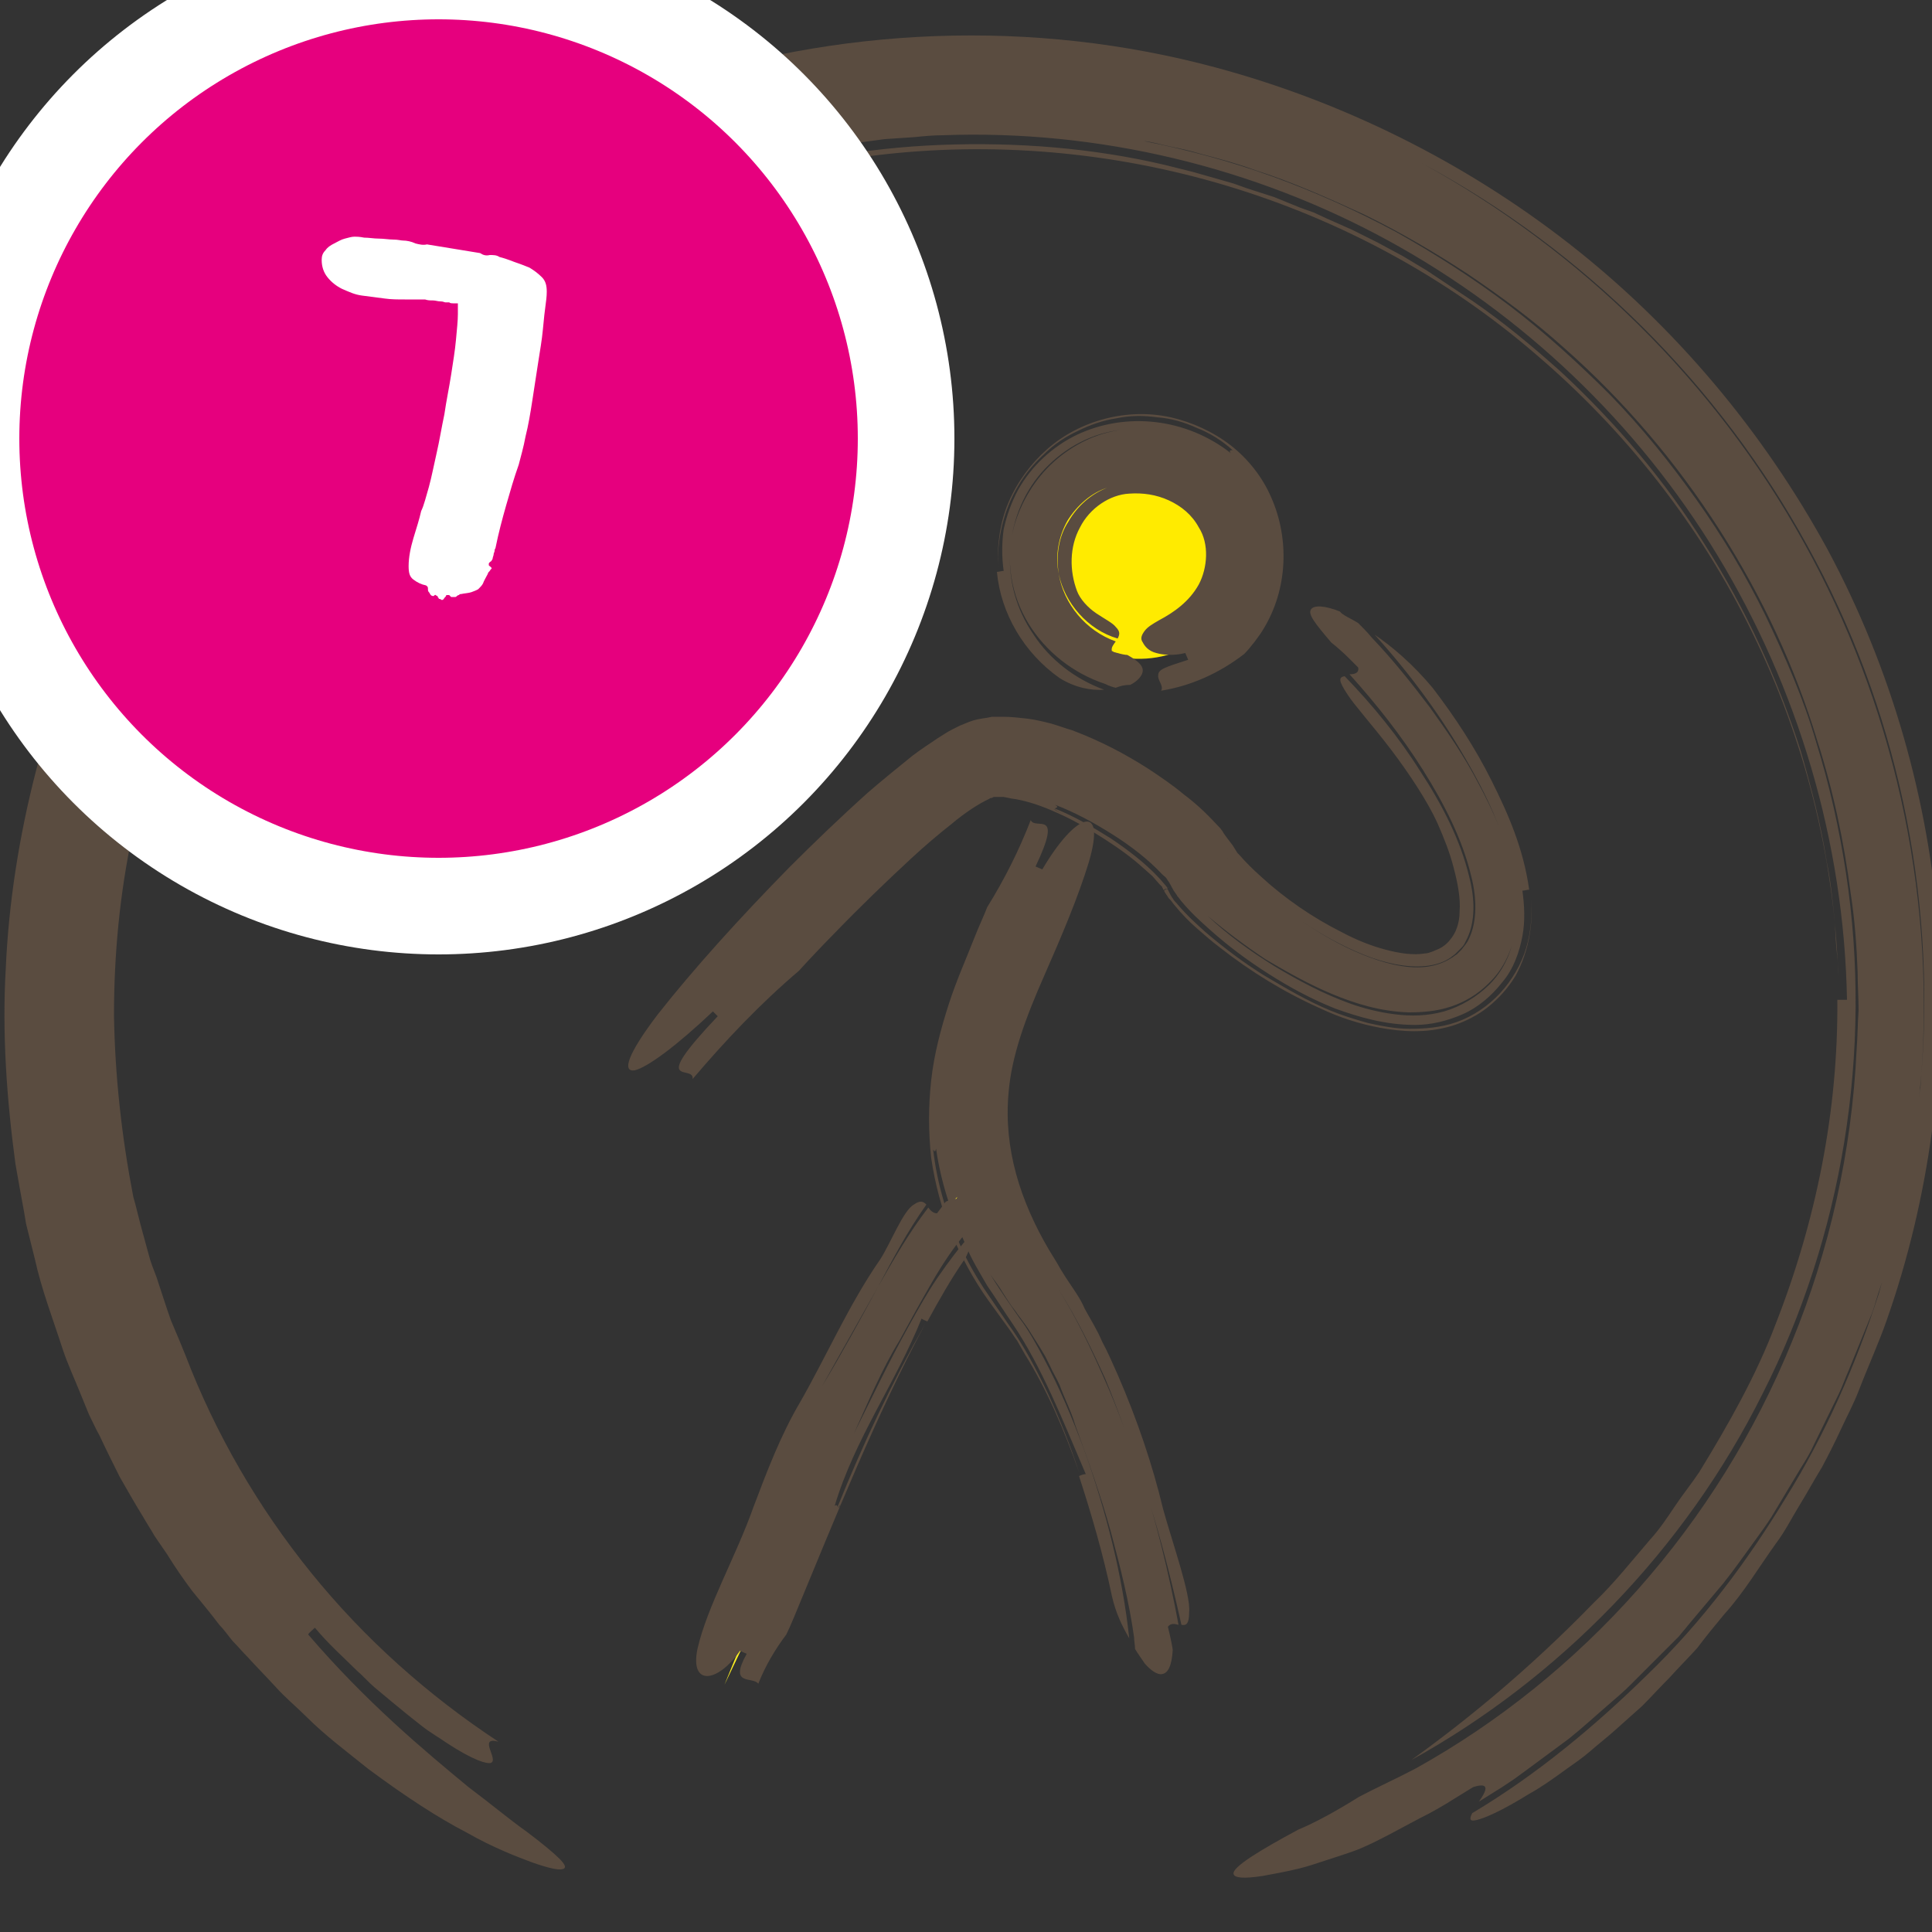
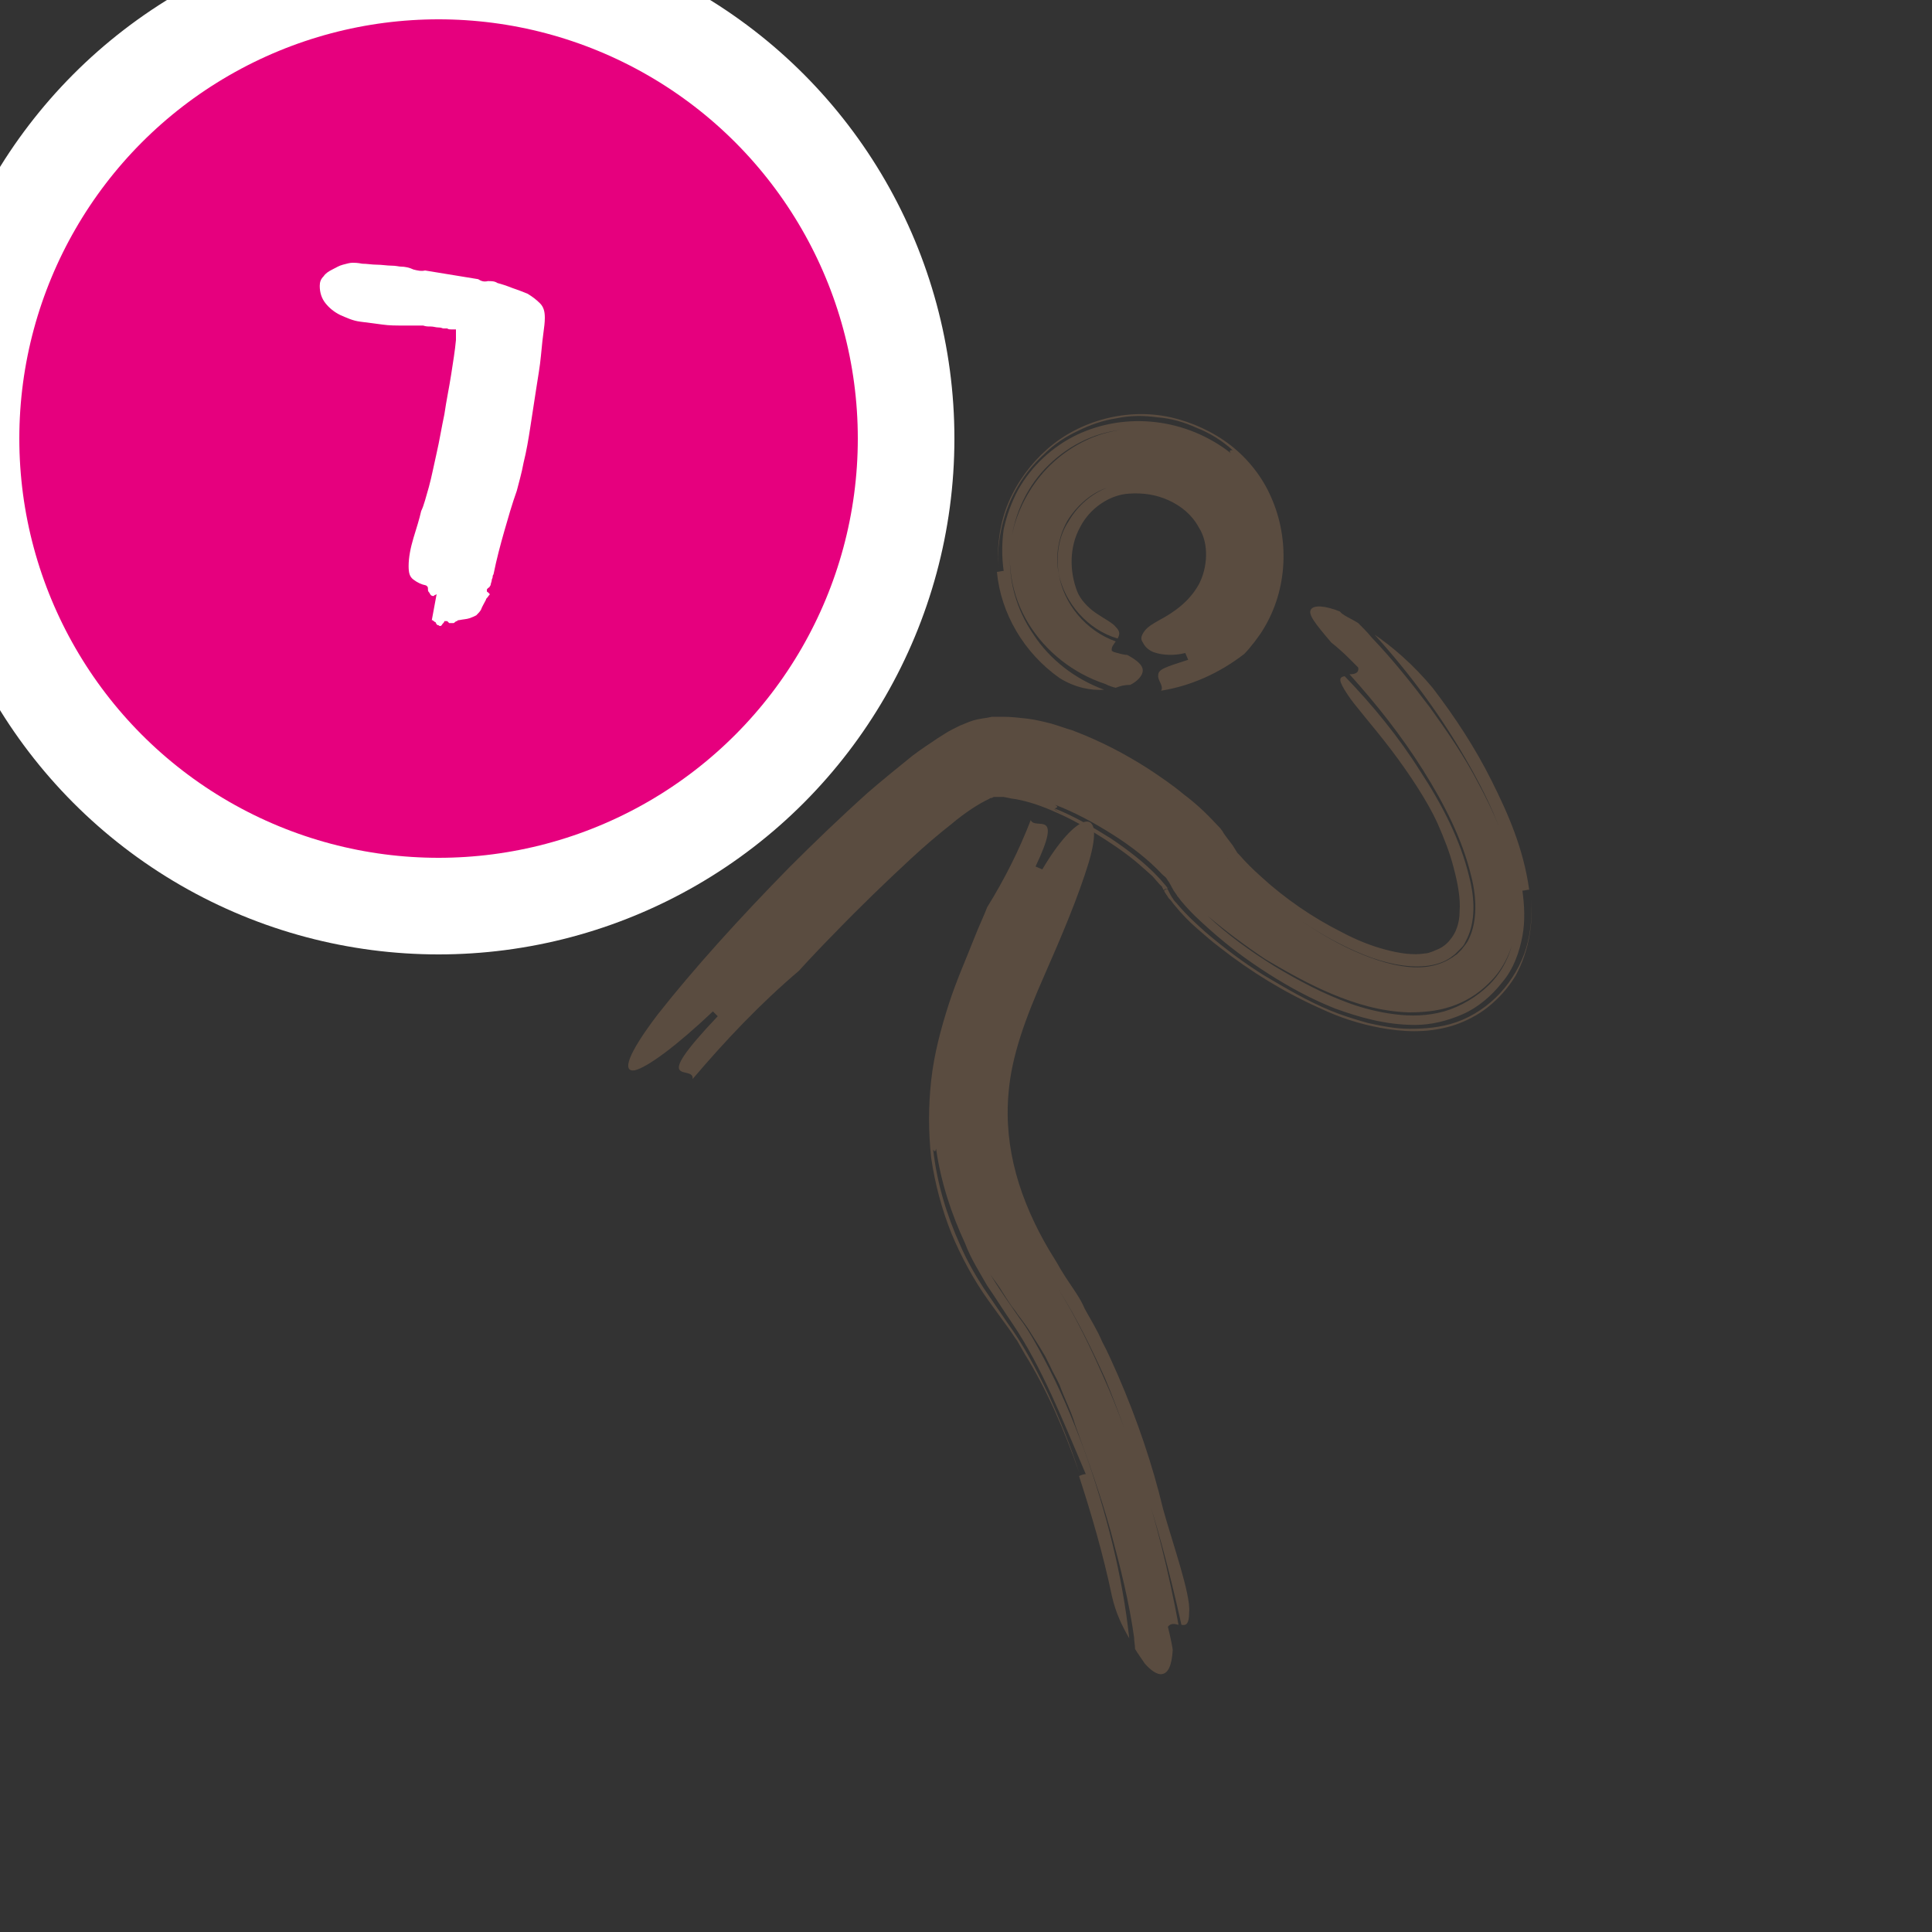
<svg xmlns="http://www.w3.org/2000/svg" version="1.1" id="Vrstva_1" x="0px" y="0px" viewBox="0 0 200 200" style="enable-background:new 0 0 200 200;" xml:space="preserve">
  <rect x="0" y="0" width="200" height="200" fill="#333333" stroke="none" />
  <style type="text/css">
	.st0{fill:#5A4C40;}
	.st1{display:none;}
	.st2{display:inline;fill:none;stroke:#5A4C40;stroke-width:0.5;stroke-miterlimit:10;}
	.st3{fill:#FFEB00;}
	.st4{fill:#FCEE23;}
	.st5{fill:#E6007E;stroke:#FFFFFF;stroke-width:10;stroke-linecap:round;stroke-linejoin:round;stroke-miterlimit:10;}
	.st6{fill:#FFFFFF;}
</style>
  <g id="Vrstva_1_1_">
    <g id="circle">
      <g>
        <g>
          <g>
-             <path class="st0" d="M140.7,186c1.9-1,3.9-1.9,5.8-2.9c17.3-9.6,31.3-25.3,39-44.2c3.9-9.5,6.2-19.7,6.7-30.3       c0.1-1.3,0.1-2.6,0.2-4c0-1.3-0.1-2.7-0.1-4c-0.1-2.7-0.3-5.4-0.7-8c-0.7-5.4-1.8-10.7-3.5-16C183.6,61.7,174.4,47,161.9,36       c-3.1-2.8-6.5-5.3-9.9-7.6c-3.5-2.3-7.1-4.4-10.8-6.2c-3.7-1.7-7.5-3.4-11.3-4.6c-1.9-0.7-3.8-1.2-5.7-1.7       c-1-0.3-1.9-0.5-2.9-0.7s-1.9-0.5-2.9-0.6c4.5,0.9,9,2.1,13.4,3.7s8.6,3.5,12.7,5.7c4.1,2.3,8,4.8,11.7,7.6s7.2,6,10.5,9.3       c3.3,3.4,6.2,7,8.9,10.8s5.1,7.8,7.2,12.1c2,4.2,3.9,8.5,5.2,13c1.4,4.5,2.4,9,3.1,13.6c2.8,18.5-0.4,37.6-8.6,53.8       c-8.1,16.3-21.2,29.6-36.4,38c5.7-4.1,12.2-9.4,18.9-16.3c2.1-2,3.9-4.3,5.8-6.5c1-1.1,1.8-2.3,2.6-3.5s1.7-2.3,2.5-3.5       c3-4.9,5.9-10,7.9-15.3c4.2-10.7,6.5-22.1,6.4-33.6c0.3,0,0.8,0,1,0c-0.3-16.4-5.1-32.3-13.4-46c-8.3-13.7-20.2-25-34.1-32.6       s-30-11.5-46.1-10.9c-1,0-2,0.1-3,0.2l-3,0.2l-3,0.4L87.1,15l-1.5,0.3l-3,0.5l-3,0.7L78.2,17l-1.5,0.4l-2.9,0.9       c-7.7,2.5-15.1,6.1-21.9,10.7c2-1.1,1-0.2,0.7,0.2c-0.1,0.1-0.3,0.2-0.4,0.3c0.1-0.1,0.3-0.2,0.4-0.3c-0.1,0.2-0.1,0.3,0.3,0       c0.5-0.2,1.4-0.8,3.1-1.8c-1.8,1-2.7,1.6-3.1,1.8c-0.5,0.2-0.5,0.2-0.3,0c6.7-4.4,14-7.7,21.6-10.2c7.6-2.3,15.4-3.7,23.2-4       s15.7,0.3,23.3,2.1l2.8,0.7l2.8,0.8l1.4,0.4l1.4,0.5l2.8,0.9l2.7,1.1L136,22l1.3,0.6l2.7,1.2l2.6,1.3l1.3,0.7l1.3,0.7l2.5,1.5       l2.4,1.6l1.2,0.8l1.2,0.8c3.2,2.2,6.2,4.7,9.1,7.3c5.7,5.3,10.8,11.3,14.9,17.9c4.2,6.6,7.5,13.8,9.9,21.3       c1.1,3.8,2.1,7.6,2.7,11.5c0.4,1.9,0.6,3.9,0.8,5.9c0.1,1,0.1,2,0.2,3c0.1,1,0.2,2,0.2,3c-0.4-12.4-3.5-24.6-8.9-35.6       c-5.4-11.1-13.1-20.9-22.5-28.9c-9.3-8-20.3-13.9-32-17.4s-24.2-4.6-36.4-3.1c-12.2,1.4-24,5.4-34.6,11.7       c-5.3,3.1-10.3,6.8-14.9,10.9c-4.6,4.2-8.7,8.8-12.3,13.8c-7.3,10-12.4,21.7-15,33.9c-1.3,6.1-1.9,12.4-1.9,18.7       c0.1,6.3,0.8,12.6,2,18.8c0.3,1,0.6,2.4,1,3.8c0.2,0.7,0.4,1.5,0.6,2.2c0.2,0.8,0.5,1.5,0.8,2.3c0.5,1.5,1,3.1,1.5,4.5       c0.6,1.4,1.1,2.6,1.5,3.6c3.1,8.1,7.5,15.7,13,22.5s12.1,12.7,19.4,17.5c-2.2-0.6,0.1,1.9-0.8,2.2c-0.4,0.1-1.7-0.2-4.6-2.1       c-0.7-0.5-1.6-1-2.5-1.7s-1.9-1.5-3.1-2.5c-0.6-0.5-1.2-1-1.8-1.5s-1.2-1.2-1.9-1.8c-1.3-1.3-2.9-2.7-4.3-4.4       c-0.2,0.2-0.6,0.5-0.7,0.7c6,7,12,12,16.6,15.8c2.4,1.8,4.3,3.4,6,4.6c1.6,1.2,2.8,2.2,3.4,2.8c0.6,0.6,0.8,1,0.3,1.1       c-0.4,0.1-1.4-0.1-3.1-0.7c-1.6-0.6-4-1.5-6.8-3.1c-2.9-1.5-6.3-3.7-10.2-6.6c-2.1-1.7-4.4-3.4-6.4-5.4c-1-1-2.1-1.9-3.1-3       s-2-2.1-3-3.2c-0.5-0.5-1-1.1-1.5-1.6c-0.5-0.6-0.9-1.2-1.4-1.7c-0.9-1.2-1.9-2.4-2.8-3.5c-0.9-1.2-1.8-2.5-2.6-3.8       c-0.4-0.6-0.9-1.3-1.3-1.9c-0.4-0.7-0.8-1.3-1.2-2c-0.8-1.3-1.6-2.7-2.4-4.1c-0.7-1.4-1.4-2.8-2.1-4.3       c-0.4-0.7-0.7-1.4-1.1-2.2c-0.3-0.7-0.6-1.5-0.9-2.2c-0.6-1.5-1.3-3-1.8-4.5c-1-3.1-2.2-6.2-2.9-9.4L3,127.9l-0.3-1.2l-0.2-1.2       c-0.3-1.6-0.6-3.3-0.9-5c-0.9-6.7-1.4-13.5-1-20.3C0.9,93.4,2,86.5,3.7,79.9C7.1,66.6,13.3,54,21.4,43.3       C32.9,27.5,49.4,15.5,68,9.1s39-7.2,57.9-2.1c13,3.5,25.6,9.7,36.5,18.2s20.1,19.4,26.8,31.7c6.6,12.3,10.5,26,11.5,39.8       c0.9,13.7-1,27.5-5.4,40c-0.8,2.3-1.9,4.7-2.9,7.3c-0.5,1.3-1.2,2.6-1.8,3.9c-0.6,1.3-1.3,2.7-2,4c-0.8,1.3-1.5,2.6-2.3,3.9       c-0.8,1.3-1.5,2.7-2.4,3.9c-1.8,2.5-3.4,5.2-5.4,7.4c-1,1.2-1.9,2.3-2.8,3.5c-1,1.1-2,2.1-2.9,3.1c-1,1-1.9,2-2.8,2.9       c-1,0.9-1.9,1.7-2.8,2.5c-0.9,0.8-1.8,1.5-2.6,2.2s-1.7,1.3-2.4,1.8c-1.5,1.1-2.8,2-3.9,2.6c-2.9,1.8-4.6,2.5-5.4,2.7       c-0.8,0.2-0.8-0.1-0.5-0.7c6.7-4,12.7-9,18.2-14.4c5.6-5.4,10.3-11.7,14.3-18.3c4.1-6.6,7.2-13.7,9.6-21.1       c0.5-1.9,1.1-3.7,1.6-5.6l1.2-5.7c0.5-1.9,0.6-3.8,0.9-5.7l0.4-2.9c0.1-0.5,0.1-1,0.2-1.4l0.1-1.4c1.5-18.8-2.6-38.1-11.8-54.7       C178,39.9,164,25.9,147.2,16.9c16.4,9,30.3,22.6,39.5,39.2c9.2,16.5,13.6,35.9,12.2,55.1c-0.7,7.6-1.9,15.3-4.4,22.5       c-0.3,0.9-0.5,1.8-0.9,2.7l-1.1,2.7l-1.1,2.7c-0.4,0.9-0.7,1.8-1.1,2.6l-2.5,5.1c-0.4,0.9-0.9,1.7-1.4,2.5l-1.5,2.5l-1.5,2.5       c-0.5,0.8-1.1,1.6-1.6,2.3c-1.1,1.5-2.2,3.1-3.4,4.6l-3.7,4.4c-0.3,0.4-0.6,0.7-0.9,1.1l-1,1l-2,2l-2,2       c-0.7,0.7-1.4,1.3-2.1,1.9c-1.4,1.2-2.8,2.5-4.3,3.7l-4.6,3.4l-1.1,0.8l-1.2,0.8l-2.4,1.5c0.7-1,1.3-2.1-0.6-1.5       c0,0-0.5,0.3-1.3,0.8s-1.9,1.2-3.2,1.9c-2.6,1.3-5.6,3.1-7.8,3.9c-1.1,0.4-2.1,0.7-3,1s-1.8,0.6-2.6,0.8       c-1.6,0.4-2.9,0.6-3.9,0.8c-2,0.3-2.9,0.2-3-0.2c-0.2-0.7,2.8-2.5,6.7-4.6C136.1,188.7,138.3,187.5,140.7,186z" />
-           </g>
+             </g>
        </g>
      </g>
    </g>
    <g id="OBRYS_HIDE" class="st1">
-       <rect class="st2" width="200" height="200" />
-     </g>
+       </g>
  </g>
  <g id="Vrstva_2">
    <g>
-       <path class="st3" d="M118.1,68.2c6-0.1,10.7-5,10.6-11c-0.1-6-5-10.7-11-10.6c-6,0.1-10.7,5-10.6,11    C107.2,63.5,112.1,68.3,118.1,68.2z" />
      <g>
        <g>
          <path class="st0" d="M115.5,71.2c-0.4-0.1-0.7-0.2-1.1-0.4c-3.3-1.1-6.1-3.3-7.9-6.2c-1.8-2.9-2.5-6.6-1.5-10.2      c0.7-2.4,2.1-4.8,4.1-6.6c2-1.8,4.5-3,7-3.3c-3,0.3-5.8,1.8-7.9,4c-2.1,2.2-3.4,5.2-3.6,8.3c-0.3,3.1,0.6,6.3,2.4,8.9      c1.7,2.6,4.3,4.6,7.3,5.7c-1.3,0.1-3-0.2-4.6-1.2c-3.7-2.6-6.1-6.7-6.5-11c0.2,0,0.5-0.1,0.7-0.1c-0.2-1.4-0.2-2.9,0-4.3      c0.3-1.4,0.8-2.8,1.5-4.1c1.4-2.5,3.6-4.5,6.1-5.7c5.1-2.4,11.3-1.7,15.9,1.9c-0.2-0.3,0-0.3,0.2-0.3l0.1,0.1l-0.1-0.1      c0.1,0,0.1-0.1-0.4-0.6c0.6,0.5,0.6,0.6,0.4,0.6c-1.1-1-2.4-1.8-3.7-2.3c-1.3-0.6-2.7-1-4.1-1.1c-1.4-0.2-2.8-0.2-4.2,0.1      c-1.4,0.2-2.8,0.7-4,1.3c-1.3,0.6-2.5,1.4-3.5,2.4c-1.1,1-2,2.1-2.7,3.3c-1.5,2.5-2.2,5.5-2.1,8.5c-0.1-2.3,0.2-4.7,1.1-6.8      c0.9-2.1,2.3-4,4-5.5c3.4-3,8.3-4.3,12.8-3.3c2.2,0.5,4.4,1.5,6.2,2.9c1.8,1.4,3.3,3.3,4.2,5.4c1.9,4.3,1.7,9.5-0.8,13.6      c-0.4,0.7-1.4,2-2,2.6c-2.6,2-5.5,3.3-8.6,3.8c0.3-0.5-0.4-1.1-0.3-1.6c0-0.6,0.6-0.8,3.1-1.6c-0.1-0.2-0.2-0.5-0.3-0.7      c-1.2,0.3-2.3,0.2-3,0c-0.8-0.2-1.2-0.7-1.4-1.1c-0.3-0.4-0.1-0.8,0.2-1.2c0.3-0.4,0.8-0.7,1.5-1.1c1.5-0.8,3.1-1.9,4.1-3.7      c0.9-1.7,1.1-4.2,0-5.9c-0.7-1.3-1.8-2.2-3.1-2.8c-1.3-0.6-2.7-0.8-4.1-0.7c-2,0.1-4.1,1.5-5.1,3.5c-1.1,2-1.1,4.5-0.3,6.6      c0.3,0.8,1.1,1.7,2,2.3c0.9,0.6,1.7,1,2,1.4c0.5,0.5,0.4,0.8,0.2,1.2c-3.1-0.9-5.5-3.7-6.1-6.7c-0.3-1.9,0-3.9,1-5.4      c0.9-1.6,2.4-2.9,4-3.5c-1.6,0.5-3.1,1.8-4.1,3.4c-0.9,1.6-1.3,3.6-0.9,5.5c0.5,3.1,2.8,5.9,5.9,7c-0.2,0.3-0.5,0.6-0.4,1      c0,0,0.1,0,0.2,0.1c0.1,0,0.3,0.1,0.4,0.1c0.3,0.1,0.8,0.2,1,0.2c1.1,0.6,1.6,1.1,1.6,1.6c0,0.5-0.5,1.1-1.3,1.5      C116.4,70.9,116,71,115.5,71.2z" />
        </g>
      </g>
    </g>
    <g>
      <g>
        <g>
          <path class="st0" d="M140.6,64.5c0.5,0.5,1,1,1.4,1.5c2.2,2.3,4.1,4.7,6,7.2c1.8,2.5,3.6,5.1,5.1,8c1.5,2.8,2.9,5.9,3.6,9.4      c0.3,1.7,0.5,3.6,0.2,5.6c-0.3,2-1.2,4.1-2.8,5.6c-1.1,1.1-2.4,1.9-3.9,2.4c-1.5,0.5-3,0.6-4.4,0.6c-2.9-0.1-5.5-0.9-7.9-1.9      c-2.4-1-4.7-2.3-6.9-3.6c-2.1-1.4-4.1-2.9-6-4.5c2.1,2,4.5,3.7,6.9,5.2c2.5,1.5,5.1,2.9,7.9,3.9c1.4,0.5,3,0.9,4.6,1.1      c1.6,0.2,3.3,0.2,5.1-0.3c1.7-0.5,3.4-1.5,4.7-2.8c1.3-1.3,2.2-3.1,2.5-4.9c0.7-3.5,0-6.7-0.9-9.6c-0.9-2.9-2.2-5.5-3.6-8      c-2.8-5-6.1-9.5-9.9-13.7c1.9,1.3,4,3.1,6,5.5c2.3,3,4.4,6.2,6.1,9.6c1.7,3.4,3.3,7,3.9,11.3c-0.2,0-0.5,0.1-0.7,0.1      c0.2,1.5,0.3,3.1,0,4.7c-0.3,1.6-0.9,3.4-2.1,4.8c-1.1,1.4-2.5,2.6-4.1,3.3c-1.6,0.7-3.3,1.1-4.9,1.1c-3.1,0-5.8-0.8-8.3-1.7      c-2.5-1-4.7-2.2-6.9-3.6c-2.2-1.4-4.2-2.9-6.1-4.6c-1-0.9-1.9-1.7-2.9-2.9c-0.1-0.1-0.2-0.3-0.4-0.5c-0.1-0.2-0.2-0.3-0.4-0.6      c-0.4-0.7-0.3-0.6-0.4-0.7c0-0.1-0.2-0.3-0.3-0.5c-0.1-0.2-0.3-0.3-0.5-0.5c-1.4-1.5-3.2-2.9-5.1-4.1c-1.9-1.2-3.9-2.3-6-3.1      c0.5,0.3,0.1,0.3,0,0.4l-0.1,0l0.1,0c-0.1,0.1-0.1,0.1,0.9,0.6c-1-0.5-1-0.6-0.9-0.6c2,0.8,3.9,1.9,5.8,3.1      c1.8,1.2,3.6,2.6,4.9,4c0.3,0.3,0.6,0.7,0.8,0.9c0,0,0,0.1,0.1,0.1l0,0.1c0,0,0,0,0,0l0.1,0c0,0,0.2-0.1-0.1,0.1l0.1,0.1      l0.1,0.2l0.2,0.4c0.1,0.1,0.1,0.2,0.2,0.3c0.1,0.2,0.3,0.4,0.4,0.5c1,1.2,2,2.1,3,3c2,1.7,4,3.2,6.1,4.5      c2.2,1.3,4.4,2.6,6.8,3.6c1.2,0.5,2.5,0.9,3.9,1.3c1.4,0.3,2.8,0.6,4.3,0.6c1.5,0,3.2-0.1,4.9-0.7c1.7-0.6,3.3-1.7,4.5-3      c1.2-1.3,2.2-3,2.7-4.7c0.5-1.7,0.6-3.4,0.5-4.9c0.2,2.4-0.2,5.2-1.6,7.8c-0.8,1.3-1.7,2.3-2.8,3.2c-1.1,0.9-2.5,1.6-3.8,2      c-2.7,0.8-5.2,0.6-7.4,0.2c-2.2-0.4-4.3-1.1-6.2-2c-3.8-1.7-7.2-3.8-10.4-6.3c-0.8-0.6-1.6-1.3-2.4-2c-0.8-0.7-1.5-1.4-2.4-2.5      l-0.3-0.4l-0.2-0.2c-0.1-0.1-0.1-0.2-0.2-0.3l-0.2-0.3l-0.1-0.2c-0.1,0,0.7-0.4,0.3-0.2l-0.1,0l-0.2,0.1c-0.1,0-0.1,0-0.1,0      c0,0,0,0,0-0.1c0,0-0.1-0.1-0.1-0.2l-0.3-0.3l-0.7-0.8l-0.9-0.8c-1.2-1.1-2.6-2.1-4-3c-1.4-0.9-2.9-1.8-4.4-2.5      c-1.5-0.7-3-1.3-4.5-1.6c-0.4-0.1-0.7-0.1-1.1-0.2l-0.5-0.1l-0.5,0l-0.4,0c-0.1,0-0.1,0-0.1,0c0,0-0.1,0-0.2,0.1      c-0.1,0-0.2,0-0.3,0.1c-1.1,0.5-2.6,1.5-3.9,2.6c-1.4,1.1-2.8,2.3-4.1,3.5c-2.7,2.5-5.4,5.1-8.1,7.9c-0.9,0.9-2.7,2.8-3.6,3.8      c-4,3.4-7.6,7.2-11,11.2c0.2-1.6-4.7,1.2,2.6-6.5c-0.1-0.1-0.4-0.4-0.5-0.5c-3.8,3.6-6.8,5.8-8.1,6.1c-1.3,0.2-0.8-1.6,2.4-5.8      c3.7-4.7,8.4-9.9,13.6-15.2c2.6-2.6,5.3-5.2,8.2-7.8c1.5-1.3,3-2.5,4.6-3.8c0.8-0.6,1.7-1.2,2.6-1.8c0.5-0.3,0.9-0.6,1.5-0.9      l0.8-0.4c0.3-0.1,0.7-0.3,1-0.4c0.5-0.2,1.1-0.3,1.8-0.4l0.5-0.1l0.4,0l0.7,0c0.9,0,1.7,0.1,2.6,0.2c0.8,0.1,1.6,0.3,2.4,0.5      c0.7,0.2,1.5,0.5,2.2,0.7c2.9,1.1,5.4,2.4,7.9,4c1.2,0.8,2.4,1.6,3.6,2.6c1.2,0.9,2.3,1.9,3.4,3.1c0.3,0.3,0.6,0.6,0.8,1      c0.3,0.4,0.5,0.7,0.9,1.2c0.2,0.3,0.3,0.5,0.5,0.8l0,0l0,0l0,0c-4,2-1.1,0.5-2,1l0.3-0.2c0.2-0.1,0.4-0.2,0.7-0.3      c0.2-0.1,0.4-0.3,0.6-0.4l0.3-0.2c0,0,0,0,0,0c0,0,0.1,0.1,0.1,0.1l0.2,0.2c0.6,0.7,1.4,1.5,2.3,2.3c2.4,2.2,5.3,4.2,8.3,5.7      c1.5,0.8,3,1.4,4.5,1.8c1.5,0.4,2.9,0.6,4.1,0.4c0.3,0,0.5-0.1,0.8-0.2c0.2-0.1,0.5-0.2,0.7-0.3c0.4-0.2,0.8-0.5,1.1-0.9      c0.6-0.7,1-1.7,1-3c0.1-1.3-0.2-2.9-0.6-4.4c-0.4-1.6-1-3.1-1.7-4.7c-1-2.2-2.9-5.1-4.8-7.6c-1.9-2.5-3.8-4.6-4.5-5.7      c-1-1.5-0.9-1.8-0.3-1.9c2.9,3,5.6,6.3,7.8,9.8c2.3,3.5,4.2,7.2,5.1,11c0.6,2.3,0.6,4.6-0.2,6.3l-0.3,0.6      c-0.1,0.2-0.3,0.4-0.4,0.5l-0.5,0.5c-0.2,0.2-0.4,0.3-0.5,0.4c-0.7,0.5-1.6,0.8-2.6,0.9c-2,0.2-4.3-0.3-6.5-1.2      c-2.2-0.9-4.4-2.1-6.4-3.5c2,1.4,4.1,2.6,6.3,3.5c2.2,0.9,4.5,1.5,6.5,1.3c1-0.1,1.9-0.4,2.7-0.9c0.2-0.1,0.4-0.3,0.6-0.4      l0.5-0.5c0.3-0.4,0.6-0.7,0.8-1.2c0.8-1.7,0.8-4.1,0.2-6.4c-0.9-3.8-2.8-7.5-5-11c-2.2-3.5-4.8-6.8-7.6-9.9c0.5,0,1-0.1,0.9-0.7      c0,0-0.5-0.5-1-1c-0.6-0.6-1.3-1.2-1.8-1.6c-1.7-2-2.4-2.9-2.1-3.4c0.3-0.5,1.5-0.4,3,0.2C139,63.7,139.8,64,140.6,64.5z" />
        </g>
      </g>
    </g>
    <g>
      <g>
        <g>
          <path class="st0" d="M117.5,170.7c0-0.4-0.1-0.8-0.1-1.2c-0.5-3.6-1.4-7.2-2.4-10.9c-1-3.6-2.3-7.3-3.7-11.1      c-0.4-1.4-1.1-2.7-1.6-4.1c-0.3-0.7-0.7-1.3-1-2l-0.5-1l-0.6-1l-1.2-1.9c-0.4-0.6-0.9-1.2-1.3-1.8c-0.5-0.6-0.9-1.3-1.3-1.9      c-0.4-0.7-0.9-1.3-1.3-1.9c0.9,1.5,2.1,3.2,3,4.5c1,1.3,1.8,2.8,2.6,4.3c1.6,3,2.9,6.1,4.1,9.3c2.3,6.4,4,13.1,4.7,19.6      c-0.7-1.2-1.4-2.6-1.8-4.4c-0.9-4.3-2.1-8.4-3.4-12.4c0.2-0.1,0.5-0.2,0.7-0.2c-2.4-5.6-4.5-11-7.6-15.6      c-0.9-1.3-1.7-2.6-2.6-3.9c-0.8-1.4-1.7-2.8-2.3-4.4c-1.4-3-2.5-6.3-3-9.8c-0.1,0.5-0.2,0.2-0.3,0.1l0-0.1l0,0.1      c-0.1-0.1-0.2,0-0.1,0.9c-0.1-0.9,0-1,0.1-0.9c0.4,3.5,1.4,6.8,2.8,9.9c0.7,1.6,1.5,3,2.4,4.4l2.6,3.8c1.6,2.2,2.9,4.7,4.1,7.2      c1.2,2.6,2.3,5.3,3.2,8.1c-1.5-4.3-3.3-8.5-5.6-12.2l-0.8-1.4c-0.3-0.4-0.6-0.9-0.9-1.3l-2.1-2.9c-1.5-2.1-2.8-4.5-3.8-6.9      c-1-2.5-1.7-5.1-2.1-7.8c-0.3-2.7-0.3-5.4,0-8.1c0.3-2.7,1-5.3,1.8-7.8c0.8-2.5,1.8-4.7,2.7-7c0.3-0.8,1-2.3,1.3-3.1      c1.8-2.9,3.3-5.9,4.5-9c0.5,1.1,3.4-1.3,0.5,4.8c0.2,0.1,0.5,0.2,0.7,0.3c3.4-5.8,6.7-7.1,4.8-0.7c-1.1,3.6-2.8,7.6-4.6,11.7      c-1.9,4.3-3.4,8.3-3.7,12.2c-0.5,5.7,1.2,11.1,4.2,16.2l0.8,1.3l0.4,0.7l0.5,0.8c0.7,1.1,1.5,2.1,2,3.3c0.6,1.1,1.3,2.2,1.8,3.4      c0.6,1.1,1.1,2.3,1.6,3.4c2,4.6,3.6,9.3,4.7,13.9c0.9,3.3,2.9,8.9,2.7,10.7c0,1.2-0.3,1.4-0.8,1.3c-1.2-5.4-2.6-10.8-4.4-16      c-1.1-3.2-2.2-6.4-3.5-9.5c-1.4-3.1-2.9-6.2-4.8-9.2c1.8,2.9,3.3,6,4.7,9.2c1.4,3.1,2.5,6.3,3.7,9.6c1.7,5.2,3,10.5,4,15.9      c-0.4-0.1-0.8-0.2-1.1,0.2c0,0,0.4,1.6,0.5,2.4c-0.1,1.7-0.5,2.4-1.1,2.5c-0.5,0.1-1.2-0.4-1.8-1.1      C118.1,171.6,117.8,171.2,117.5,170.7z" />
        </g>
      </g>
    </g>
    <g>
-       <path class="st4" d="M75,174.4c0,0,18-44.7,24.1-50.5" />
      <g>
        <g>
-           <path class="st0" d="M100.5,127.1c-0.1,0.1-0.3,0.3-0.4,0.4c-1.3,1.5-2.5,3.3-3.6,5.2c-1.1,1.9-2.2,3.9-3.4,6.1      c-1.8,2.9-3.3,6.5-4.7,9.6c1.8-3.6,3.6-7.4,5.6-11c1-1.8,2-3.6,3.1-5.2c1.1-1.6,2.3-3.2,3.5-4.5c0,0.8-0.2,1.7-0.7,2.6      c-1.4,2-2.7,4.3-3.9,6.5c-0.2-0.1-0.5-0.2-0.6-0.3c-2.7,6.7-6.9,12.4-9,19.4c0.2-0.2,0.3,0,0.3,0.1l0,0l0,0      c0.1,0.1,0.2,0.1,0.3-0.3c-0.2,0.4-0.3,0.4-0.3,0.3c2.7-6.7,5.6-12.8,9.1-19c-5.2,9.7-9.2,19.8-13.6,30.4      c-0.2,0.5-0.6,1.4-0.8,1.8c-1.2,1.6-2.2,3.3-2.9,5.1c-0.6-0.8-3.1,0.3-1.2-3.1c-0.2-0.1-0.5-0.2-0.7-0.3      c-2.3,3.3-5.2,3.7-4.4-0.2c1-4.4,4-9.6,5.8-14.7c1.4-3.7,2.8-7.4,4.8-10.8c2.7-4.7,5.1-10.2,8.3-14.8c1.1-1.7,2.4-5.1,3.5-5.7      c0.7-0.5,1-0.3,1.3,0c-2,2.8-3.5,5.7-5,8.5c-1.9,3.4-3.8,6.7-5.8,10.3c2-3.3,3.9-6.8,5.8-10.3c1.6-2.8,3.2-5.6,5.2-8.2      c0.2,0.3,0.5,0.6,0.9,0.6c0,0,0.6-0.8,0.9-1.2c1-0.5,1.6-0.3,2,0c0.4,0.4,0.5,1,0.7,1.5C100.5,126.5,100.5,126.8,100.5,127.1z" />
-         </g>
+           </g>
      </g>
    </g>
  </g>
  <g id="Vrstva_2_2_">
    <circle class="st5" cx="45.4" cy="45.4" r="48.4" />
  </g>
  <g>
-     <path class="st6" d="M45.2,61.5c-0.1,0.1-0.2,0.1-0.2,0.1l-0.1,0.1c-0.1,0-0.2,0-0.3-0.1c-0.1-0.1-0.1-0.2-0.2-0.3   s-0.1-0.2-0.1-0.4s-0.1-0.2-0.2-0.3c-0.5-0.1-0.9-0.3-1.3-0.6c-0.4-0.3-0.5-0.7-0.5-1.4c0-0.9,0.2-1.9,0.5-2.9   c0.3-1,0.6-1.9,0.8-2.8c0.3-0.6,0.5-1.5,0.8-2.5c0.3-1.1,0.5-2.2,0.8-3.5c0.3-1.3,0.5-2.6,0.8-4c0.2-1.4,0.5-2.8,0.7-4.1   c0.2-1.3,0.4-2.5,0.5-3.6c0.1-1.1,0.2-2,0.2-2.7v-1.1c-0.2,0-0.4,0-0.5,0c-0.1,0-0.3,0-0.4-0.1c-0.2,0-0.3,0-0.4,0   c-0.1,0-0.2-0.1-0.5-0.1s-0.5-0.1-0.8-0.1c-0.3,0-0.5,0-0.8-0.1c-0.3,0-0.4,0-0.5,0c-0.4,0-1,0-1.6,0c-0.7,0-1.4,0-2.1-0.1   c-0.8-0.1-1.5-0.2-2.3-0.3c-0.8-0.1-1.4-0.4-2.1-0.7c-0.6-0.3-1.1-0.7-1.5-1.2c-0.4-0.5-0.6-1.1-0.6-1.8c0-0.4,0.1-0.7,0.4-1   c0.2-0.3,0.5-0.5,0.9-0.7c0.4-0.2,0.7-0.4,1.1-0.5c0.4-0.1,0.7-0.2,1-0.2c0.2,0,0.5,0,1,0.1c0.5,0,1,0.1,1.5,0.1s1.1,0.1,1.5,0.1   c0.5,0,0.8,0.1,1,0.1c0.4,0,0.9,0.1,1.3,0.3c0.4,0.1,0.8,0.2,1.2,0.1l5.5,0.9c0.3,0.2,0.6,0.3,1,0.2c0.4,0,0.7,0,1,0.2   c0.4,0.1,1,0.3,1.5,0.5c0.6,0.2,1.1,0.4,1.6,0.6c0.5,0.3,0.9,0.6,1.3,1c0.4,0.4,0.5,0.9,0.5,1.5c0,0.1,0,0.5-0.1,1.2   c-0.1,0.7-0.2,1.6-0.3,2.7c-0.1,1.1-0.3,2.2-0.5,3.5c-0.2,1.3-0.4,2.6-0.6,3.9c-0.2,1.3-0.4,2.5-0.7,3.7c-0.2,1.1-0.5,2.1-0.7,2.9   c-0.5,1.4-0.9,2.8-1.3,4.2c-0.4,1.4-0.8,2.9-1.1,4.4c0,0.1-0.1,0.1-0.1,0.3s-0.1,0.2-0.1,0.4c0,0.1-0.1,0.3-0.1,0.4   s-0.1,0.2-0.1,0.2c0,0.1-0.1,0.1-0.2,0.2c-0.1,0.1-0.1,0.1-0.1,0.2c0,0.1,0,0.2,0.1,0.2l0.2,0.2c0,0.1-0.1,0.1-0.2,0.3   c-0.1,0.1-0.2,0.2-0.2,0.3c-0.2,0.4-0.4,0.7-0.5,1c-0.1,0.2-0.3,0.4-0.5,0.6c-0.2,0.1-0.4,0.2-0.7,0.3c-0.3,0.1-0.6,0.1-1.1,0.2   c-0.1,0-0.1,0-0.2,0.1c-0.1,0-0.2,0.1-0.2,0.1c-0.1,0.1-0.1,0.1-0.2,0.1c-0.1,0-0.1,0-0.2,0c-0.1,0-0.1,0-0.2,0l-0.2-0.2h-0.2h-0.1   c0,0.1-0.1,0.2-0.2,0.3c-0.1,0.2-0.2,0.2-0.2,0.2c0,0-0.1,0-0.1,0c-0.1-0.1-0.2-0.1-0.2-0.1c0,0-0.1,0-0.1-0.1   c-0.1-0.1-0.1-0.1-0.1-0.2c0,0-0.1,0-0.2-0.1c-0.1-0.1-0.1-0.1-0.2-0.1L45.2,61.5z" />
+     <path class="st6" d="M45.2,61.5c-0.1,0.1-0.2,0.1-0.2,0.1l-0.1,0.1c-0.1,0-0.2,0-0.3-0.1c-0.1-0.1-0.1-0.2-0.2-0.3   s-0.1-0.2-0.1-0.4s-0.1-0.2-0.2-0.3c-0.5-0.1-0.9-0.3-1.3-0.6c-0.4-0.3-0.5-0.7-0.5-1.4c0-0.9,0.2-1.9,0.5-2.9   c0.3-1,0.6-1.9,0.8-2.8c0.3-0.6,0.5-1.5,0.8-2.5c0.3-1.1,0.5-2.2,0.8-3.5c0.3-1.3,0.5-2.6,0.8-4c0.2-1.4,0.5-2.8,0.7-4.1   c0.2-1.3,0.4-2.5,0.5-3.6v-1.1c-0.2,0-0.4,0-0.5,0c-0.1,0-0.3,0-0.4-0.1c-0.2,0-0.3,0-0.4,0   c-0.1,0-0.2-0.1-0.5-0.1s-0.5-0.1-0.8-0.1c-0.3,0-0.5,0-0.8-0.1c-0.3,0-0.4,0-0.5,0c-0.4,0-1,0-1.6,0c-0.7,0-1.4,0-2.1-0.1   c-0.8-0.1-1.5-0.2-2.3-0.3c-0.8-0.1-1.4-0.4-2.1-0.7c-0.6-0.3-1.1-0.7-1.5-1.2c-0.4-0.5-0.6-1.1-0.6-1.8c0-0.4,0.1-0.7,0.4-1   c0.2-0.3,0.5-0.5,0.9-0.7c0.4-0.2,0.7-0.4,1.1-0.5c0.4-0.1,0.7-0.2,1-0.2c0.2,0,0.5,0,1,0.1c0.5,0,1,0.1,1.5,0.1s1.1,0.1,1.5,0.1   c0.5,0,0.8,0.1,1,0.1c0.4,0,0.9,0.1,1.3,0.3c0.4,0.1,0.8,0.2,1.2,0.1l5.5,0.9c0.3,0.2,0.6,0.3,1,0.2c0.4,0,0.7,0,1,0.2   c0.4,0.1,1,0.3,1.5,0.5c0.6,0.2,1.1,0.4,1.6,0.6c0.5,0.3,0.9,0.6,1.3,1c0.4,0.4,0.5,0.9,0.5,1.5c0,0.1,0,0.5-0.1,1.2   c-0.1,0.7-0.2,1.6-0.3,2.7c-0.1,1.1-0.3,2.2-0.5,3.5c-0.2,1.3-0.4,2.6-0.6,3.9c-0.2,1.3-0.4,2.5-0.7,3.7c-0.2,1.1-0.5,2.1-0.7,2.9   c-0.5,1.4-0.9,2.8-1.3,4.2c-0.4,1.4-0.8,2.9-1.1,4.4c0,0.1-0.1,0.1-0.1,0.3s-0.1,0.2-0.1,0.4c0,0.1-0.1,0.3-0.1,0.4   s-0.1,0.2-0.1,0.2c0,0.1-0.1,0.1-0.2,0.2c-0.1,0.1-0.1,0.1-0.1,0.2c0,0.1,0,0.2,0.1,0.2l0.2,0.2c0,0.1-0.1,0.1-0.2,0.3   c-0.1,0.1-0.2,0.2-0.2,0.3c-0.2,0.4-0.4,0.7-0.5,1c-0.1,0.2-0.3,0.4-0.5,0.6c-0.2,0.1-0.4,0.2-0.7,0.3c-0.3,0.1-0.6,0.1-1.1,0.2   c-0.1,0-0.1,0-0.2,0.1c-0.1,0-0.2,0.1-0.2,0.1c-0.1,0.1-0.1,0.1-0.2,0.1c-0.1,0-0.1,0-0.2,0c-0.1,0-0.1,0-0.2,0l-0.2-0.2h-0.2h-0.1   c0,0.1-0.1,0.2-0.2,0.3c-0.1,0.2-0.2,0.2-0.2,0.2c0,0-0.1,0-0.1,0c-0.1-0.1-0.2-0.1-0.2-0.1c0,0-0.1,0-0.1-0.1   c-0.1-0.1-0.1-0.1-0.1-0.2c0,0-0.1,0-0.2-0.1c-0.1-0.1-0.1-0.1-0.2-0.1L45.2,61.5z" />
  </g>
</svg>